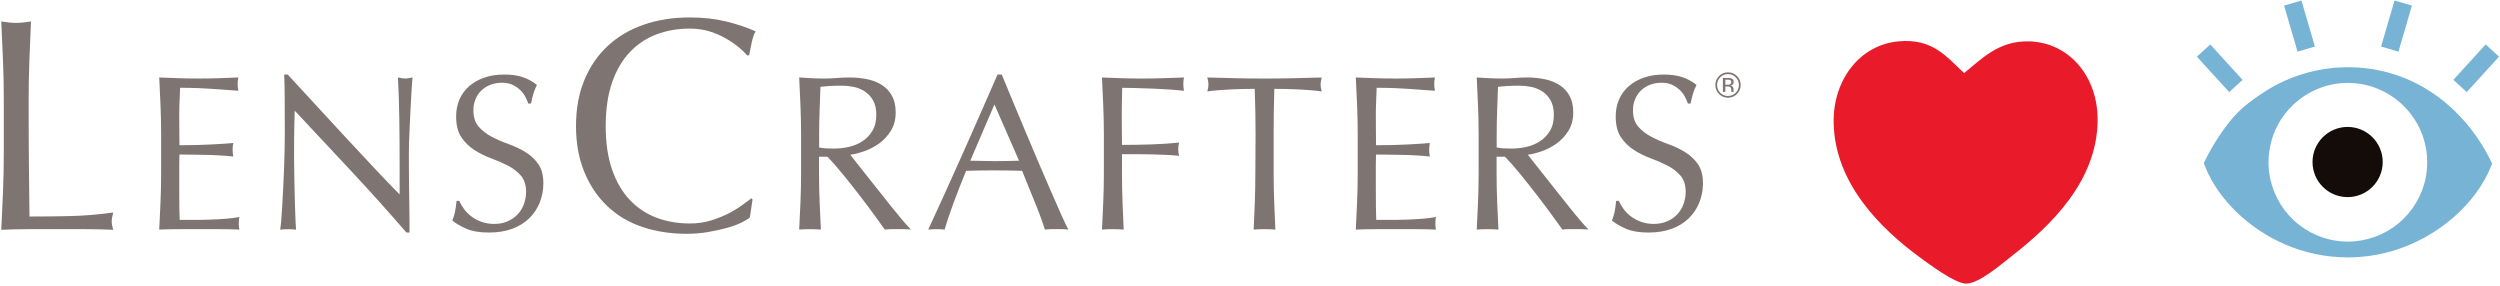
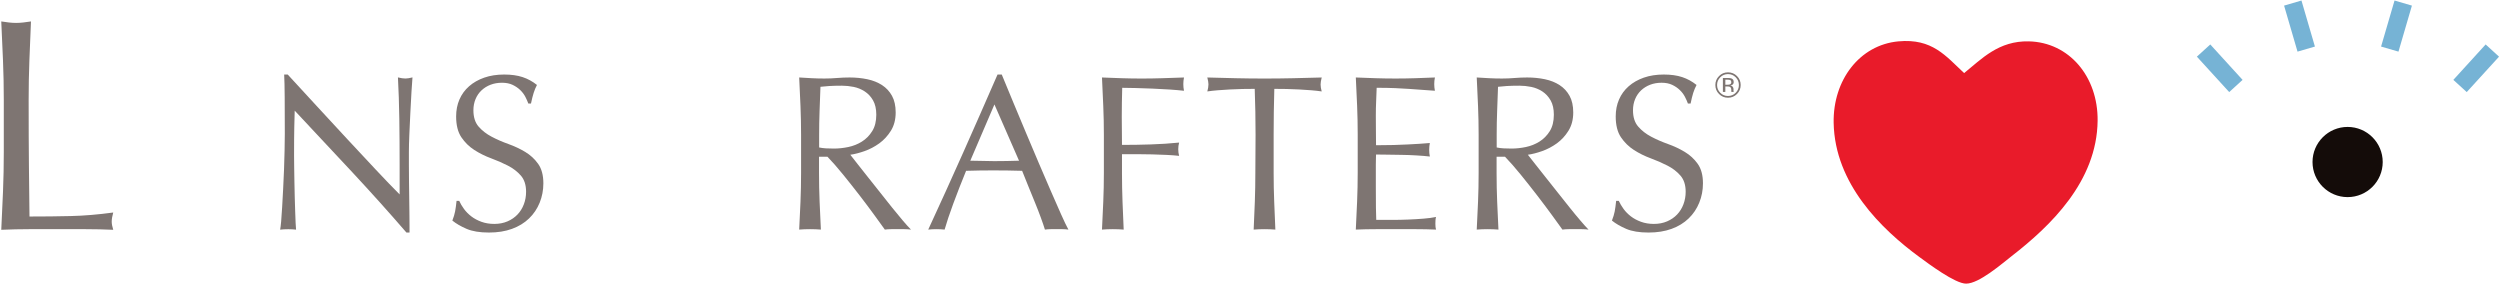
<svg xmlns="http://www.w3.org/2000/svg" xmlns:ns1="http://www.inkscape.org/namespaces/inkscape" xmlns:ns2="http://sodipodi.sourceforge.net/DTD/sodipodi-0.dtd" width="1000" height="114.233" id="svg8451" version="1.1" ns1:version="0.48.2 r9819" ns2:docname="New document 13">
  <defs id="defs8453">
    <clipPath clipPathUnits="userSpaceOnUse" id="clipPath8170">
      <path ns1:connector-curvature="0" d="m 18,731.588 274.857,0 0,31.162 -274.857,0 0,-31.162 z" id="path8172" />
    </clipPath>
  </defs>
  <ns2:namedview id="base" pagecolor="#ffffff" bordercolor="#666666" borderopacity="1.0" ns1:pageopacity="0.0" ns1:pageshadow="2" ns1:zoom="0.7" ns1:cx="387.02571" ns1:cy="-153.11603" ns1:document-units="px" ns1:current-layer="layer1" showgrid="false" fit-margin-left="0.5" fit-margin-bottom="0.5" fit-margin-top="0.5" fit-margin-right="0.5" ns1:window-width="1050" ns1:window-height="1039" ns1:window-x="858" ns1:window-y="-21" ns1:window-maximized="0" />
  <g ns1:label="Layer 1" ns1:groupmode="layer" id="layer1" transform="translate(190.857,-363.593)">
    <g transform="matrix(3.635,0,0,-3.635,-255.78,3136.398)" id="g8166">
      <g id="g8168" clip-path="url(#clipPath8170)">
        <g id="g8174" transform="translate(18.191,756.126)">
          <path ns1:connector-curvature="0" d="M 0,0 C -0.059,1.413 -0.121,2.854 -0.191,4.323 0.098,4.28 0.376,4.242 0.642,4.209 0.909,4.177 1.176,4.16 1.443,4.16 1.71,4.16 1.977,4.177 2.244,4.209 2.51,4.242 2.789,4.28 3.078,4.323 3.014,2.853 2.956,1.412 2.902,-0.002 2.849,-1.414 2.822,-2.856 2.822,-4.325 c 0,-2.804 0.01,-5.236 0.031,-7.295 0.022,-2.059 0.042,-3.901 0.062,-5.525 1.581,0 3.094,0.015 4.541,0.051 1.446,0.032 3.004,0.163 4.674,0.39 -0.112,-0.401 -0.167,-0.734 -0.167,-1.001 0,-0.245 0.055,-0.545 0.167,-0.901 -1.024,0.046 -2.048,0.07 -3.072,0.07 l -3.071,0 -3.089,0 c -0.991,0 -2.02,-0.024 -3.089,-0.07 0.07,1.379 0.132,2.781 0.191,4.204 0.058,1.424 0.087,2.871 0.087,4.341 l 0,5.739 C 0.087,-2.854 0.058,-1.412 0,0" style="fill:#7e7572;fill-opacity:1;fill-rule:nonzero;stroke:none" id="path8176" />
        </g>
        <g id="g8178" transform="translate(35.526,751.163)">
-           <path ns1:connector-curvature="0" d="M 0,0 C -0.043,1.039 -0.091,2.079 -0.144,3.119 0.589,3.088 1.317,3.062 2.041,3.038 2.765,3.015 3.492,3.003 4.223,3.003 4.954,3.003 5.677,3.015 6.391,3.038 7.107,3.062 7.829,3.088 8.56,3.119 8.511,2.875 8.487,2.632 8.487,2.389 8.487,2.145 8.511,1.902 8.56,1.658 8.04,1.691 7.566,1.725 7.135,1.759 6.704,1.792 6.249,1.825 5.77,1.858 5.29,1.892 4.767,1.92 4.199,1.946 3.63,1.97 2.948,1.984 2.152,1.984 2.136,1.462 2.117,0.966 2.094,0.494 2.07,0.022 2.059,-0.514 2.059,-1.116 c 0,-0.635 0.004,-1.252 0.011,-1.854 0.009,-0.602 0.012,-1.058 0.012,-1.367 0.714,0 1.356,0.008 1.925,0.024 0.569,0.017 1.088,0.038 1.559,0.061 0.471,0.025 0.906,0.048 1.304,0.073 0.398,0.025 0.776,0.053 1.134,0.086 -0.05,-0.244 -0.074,-0.496 -0.074,-0.755 0,-0.243 0.024,-0.488 0.074,-0.732 -0.423,0.05 -0.915,0.09 -1.475,0.122 -0.56,0.034 -1.121,0.054 -1.681,0.061 -0.56,0.009 -1.088,0.018 -1.584,0.024 -0.495,0.01 -0.889,0.014 -1.182,0.014 0,-0.146 -0.003,-0.306 -0.012,-0.476 C 2.063,-6.006 2.059,-6.221 2.059,-6.481 l 0,-0.95 0,-1.463 c 0,-0.929 0.004,-1.693 0.011,-2.293 0.009,-0.601 0.02,-1.058 0.036,-1.366 l 1.705,0 c 0.618,0 1.222,0.011 1.816,0.037 0.592,0.024 1.152,0.058 1.681,0.1 0.528,0.041 0.987,0.103 1.376,0.185 -0.032,-0.113 -0.053,-0.239 -0.06,-0.378 -0.008,-0.138 -0.013,-0.264 -0.013,-0.376 0,-0.261 0.025,-0.473 0.073,-0.635 -0.731,0.032 -1.458,0.047 -2.18,0.047 l -2.206,0 -2.219,0 c -0.732,0 -1.473,-0.015 -2.223,-0.047 0.053,1.04 0.101,2.075 0.144,3.107 0.043,1.031 0.065,2.083 0.065,3.156 l 0,4.19 C 0.065,-2.096 0.043,-1.04 0,0" style="fill:#7e7572;fill-opacity:1;fill-rule:nonzero;stroke:none" id="path8180" />
-         </g>
+           </g>
        <g id="g8182" transform="translate(56.619,743.864)">
          <path ns1:connector-curvature="0" d="M 0,0 C -2.109,2.268 -4.219,4.524 -6.329,6.768 -6.344,6.312 -6.36,5.703 -6.375,4.939 -6.392,4.174 -6.398,3.135 -6.398,1.819 c 0,-0.343 0.003,-0.766 0.012,-1.27 0.008,-0.504 0.016,-1.033 0.025,-1.586 0.007,-0.551 0.019,-1.112 0.036,-1.683 0.015,-0.569 0.032,-1.097 0.048,-1.585 0.016,-0.487 0.033,-0.913 0.049,-1.281 0.017,-0.364 0.033,-0.613 0.048,-0.742 -0.259,0.032 -0.542,0.048 -0.851,0.048 -0.324,0 -0.623,-0.016 -0.9,-0.048 0.033,0.162 0.07,0.463 0.111,0.902 0.04,0.439 0.077,0.964 0.109,1.574 0.032,0.608 0.069,1.271 0.109,1.987 0.041,0.715 0.073,1.431 0.098,2.145 0.024,0.716 0.044,1.415 0.061,2.097 0.016,0.684 0.025,1.293 0.025,1.829 0,1.562 -0.004,2.903 -0.013,4.024 -0.007,1.122 -0.027,1.96 -0.057,2.513 l 0.389,0 C -6.109,9.67 -5.05,8.519 -3.922,7.292 -2.795,6.064 -1.675,4.852 -0.564,3.658 0.548,2.463 1.602,1.333 2.6,0.268 3.598,-0.797 4.47,-1.703 5.217,-2.45 l 0,3.316 c 0,1.707 -0.012,3.369 -0.035,4.988 -0.023,1.617 -0.074,3.141 -0.151,4.572 0.323,-0.082 0.598,-0.122 0.824,-0.122 0.194,0 0.453,0.04 0.776,0.122 C 6.598,10.068 6.561,9.531 6.52,8.816 6.479,8.101 6.438,7.336 6.397,6.524 6.355,5.711 6.318,4.914 6.286,4.134 6.253,3.353 6.237,2.728 6.237,2.256 l 0,-1.463 c 0,-0.553 0.003,-1.13 0.012,-1.731 0.007,-0.602 0.015,-1.209 0.023,-1.818 0.007,-0.61 0.015,-1.179 0.022,-1.706 0.008,-0.529 0.012,-0.988 0.012,-1.377 l 0,-0.806 -0.34,0 C 4.099,-4.482 2.11,-2.268 0,0" style="fill:#7e7572;fill-opacity:1;fill-rule:nonzero;stroke:none" id="path8184" />
        </g>
        <g id="g8186" transform="translate(68.919,739.813)">
          <path ns1:connector-curvature="0" d="m 0,0 c 0.22,-0.301 0.489,-0.573 0.807,-0.817 0.317,-0.243 0.688,-0.441 1.113,-0.596 0.423,-0.153 0.895,-0.232 1.417,-0.232 0.537,0 1.023,0.095 1.454,0.281 0.432,0.187 0.798,0.439 1.1,0.757 0.301,0.317 0.534,0.69 0.696,1.121 0.164,0.431 0.245,0.89 0.245,1.379 0,0.747 -0.191,1.341 -0.574,1.78 C 5.875,4.111 5.399,4.477 4.829,4.769 4.258,5.063 3.643,5.331 2.983,5.574 2.324,5.819 1.709,6.123 1.139,6.489 0.569,6.855 0.092,7.323 -0.29,7.89 c -0.384,0.57 -0.575,1.334 -0.575,2.294 0,0.682 0.122,1.304 0.366,1.865 0.243,0.561 0.596,1.045 1.059,1.452 0.464,0.406 1.019,0.723 1.67,0.951 0.65,0.227 1.381,0.341 2.193,0.341 0.78,0 1.453,-0.094 2.022,-0.281 C 7.014,14.324 7.542,14.036 8.029,13.646 7.883,13.369 7.761,13.077 7.664,12.768 7.566,12.459 7.469,12.069 7.371,11.599 l -0.292,0 C 6.998,11.825 6.888,12.073 6.751,12.342 6.611,12.609 6.425,12.856 6.19,13.084 5.954,13.312 5.674,13.503 5.35,13.657 5.024,13.811 4.635,13.889 4.18,13.889 3.724,13.889 3.306,13.816 2.925,13.67 2.542,13.523 2.209,13.315 1.926,13.048 1.641,12.779 1.422,12.459 1.268,12.085 1.114,11.711 1.036,11.304 1.036,10.866 1.036,10.101 1.227,9.5 1.61,9.061 1.993,8.621 2.469,8.252 3.04,7.952 3.609,7.651 4.225,7.382 4.885,7.147 5.544,6.911 6.159,6.623 6.73,6.281 7.3,5.94 7.777,5.501 8.159,4.965 8.542,4.428 8.734,3.713 8.734,2.818 8.734,2.07 8.599,1.364 8.33,0.696 8.061,0.03 7.671,-0.551 7.157,-1.046 6.644,-1.541 6.018,-1.924 5.276,-2.192 4.535,-2.461 3.693,-2.595 2.749,-2.595 c -1.011,0 -1.829,0.134 -2.456,0.403 -0.627,0.268 -1.152,0.572 -1.574,0.913 0.145,0.374 0.247,0.71 0.304,1.011 0.057,0.302 0.11,0.686 0.159,1.157 l 0.293,0 C -0.395,0.597 -0.22,0.302 0,0" style="fill:#7e7572;fill-opacity:1;fill-rule:nonzero;stroke:none" id="path8188" />
        </g>
        <g id="g8190" transform="translate(99.421,738.299)">
-           <path ns1:connector-curvature="0" d="m 0,0 c -0.434,-0.212 -0.957,-0.401 -1.568,-0.569 -0.613,-0.166 -1.298,-0.317 -2.054,-0.451 -0.757,-0.132 -1.547,-0.2 -2.371,-0.2 -1.758,0 -3.383,0.251 -4.874,0.751 -1.491,0.501 -2.776,1.264 -3.856,2.288 -1.078,1.023 -1.923,2.276 -2.535,3.757 -0.611,1.481 -0.918,3.166 -0.918,5.059 0,1.893 0.307,3.578 0.918,5.059 0.612,1.481 1.468,2.733 2.569,3.757 1.101,1.024 2.419,1.803 3.956,2.338 1.536,0.535 3.227,0.801 5.075,0.801 1.467,0 2.809,-0.149 4.022,-0.448 1.213,-0.299 2.287,-0.66 3.222,-1.081 C 1.408,20.75 1.262,20.326 1.151,19.792 1.041,19.259 0.952,18.813 0.884,18.458 L 0.685,18.391 c -0.223,0.266 -0.535,0.566 -0.935,0.901 -0.401,0.334 -0.868,0.656 -1.403,0.968 -0.534,0.311 -1.135,0.573 -1.802,0.785 -0.668,0.211 -1.402,0.317 -2.203,0.317 -1.315,0 -2.533,-0.212 -3.657,-0.635 -1.123,-0.423 -2.103,-1.075 -2.937,-1.955 -0.835,-0.879 -1.487,-1.993 -1.953,-3.34 -0.468,-1.347 -0.702,-2.944 -0.702,-4.793 0,-1.848 0.234,-3.447 0.702,-4.794 0.466,-1.347 1.118,-2.461 1.953,-3.34 0.834,-0.88 1.814,-1.53 2.937,-1.954 1.124,-0.423 2.342,-0.634 3.657,-0.634 0.801,0 1.54,0.1 2.219,0.299 0.679,0.201 1.302,0.441 1.871,0.718 0.567,0.279 1.078,0.579 1.534,0.902 0.457,0.323 0.841,0.606 1.152,0.851 L 1.252,2.554 0.952,0.584 C 0.751,0.405 0.434,0.212 0,0" style="fill:#7e7572;fill-opacity:1;fill-rule:nonzero;stroke:none" id="path8192" />
-         </g>
+           </g>
        <g id="g8194" transform="translate(108.742,746.482)">
          <path ns1:connector-curvature="0" d="m 0,0 c 0.268,-0.017 0.565,-0.023 0.89,-0.023 0.503,0 1.027,0.056 1.572,0.169 0.544,0.114 1.045,0.312 1.5,0.598 0.455,0.284 0.833,0.665 1.132,1.146 0.302,0.477 0.453,1.083 0.453,1.813 0,0.634 -0.12,1.158 -0.354,1.573 C 4.957,5.689 4.653,6.018 4.277,6.263 3.904,6.506 3.499,6.672 3.06,6.762 2.619,6.851 2.19,6.896 1.767,6.896 1.199,6.896 0.727,6.884 0.354,6.859 -0.02,6.834 -0.338,6.807 -0.597,6.774 -0.63,5.88 -0.661,4.995 -0.695,4.118 -0.727,3.24 -0.742,2.363 -0.742,1.487 l 0,-1.389 C -0.515,0.049 -0.268,0.017 0,0 m -2.795,4.645 c -0.043,1.031 -0.092,2.083 -0.143,3.155 0.47,-0.031 0.933,-0.058 1.388,-0.081 0.454,-0.024 0.917,-0.035 1.388,-0.035 0.47,0 0.934,0.019 1.388,0.058 C 1.68,7.78 2.142,7.8 2.613,7.8 3.296,7.8 3.944,7.734 4.561,7.606 5.18,7.475 5.717,7.26 6.181,6.96 6.645,6.659 7.009,6.264 7.277,5.777 7.545,5.29 7.68,4.681 7.68,3.95 7.68,3.171 7.504,2.5 7.156,1.939 6.806,1.38 6.379,0.917 5.877,0.551 5.373,0.187 4.833,-0.098 4.257,-0.302 3.681,-0.505 3.157,-0.638 2.687,-0.703 2.882,-0.946 3.15,-1.288 3.489,-1.727 3.832,-2.166 4.214,-2.649 4.635,-3.177 5.058,-3.705 5.497,-4.256 5.951,-4.833 6.406,-5.41 6.845,-5.962 7.266,-6.49 7.689,-7.017 8.087,-7.501 8.461,-7.94 8.834,-8.379 9.136,-8.712 9.363,-8.939 9.118,-8.908 8.875,-8.892 8.632,-8.892 l -0.732,0 -0.706,0 c -0.243,0 -0.48,-0.016 -0.707,-0.047 -0.243,0.342 -0.612,0.853 -1.109,1.535 -0.496,0.684 -1.043,1.413 -1.643,2.194 -0.603,0.779 -1.216,1.555 -1.843,2.327 -0.625,0.771 -1.199,1.424 -1.718,1.96 l -0.929,0 0,-1.778 c 0,-1.071 0.022,-2.127 0.064,-3.166 0.043,-1.04 0.088,-2.064 0.14,-3.072 -0.374,0.031 -0.772,0.047 -1.194,0.047 -0.422,0 -0.82,-0.016 -1.193,-0.047 0.051,1.008 0.1,2.032 0.143,3.069 0.043,1.042 0.065,2.097 0.065,3.169 l 0,4.19 c 0,1.073 -0.022,2.124 -0.065,3.156" style="fill:#7e7572;fill-opacity:1;fill-rule:nonzero;stroke:none" id="path8196" />
        </g>
        <g id="g8198" transform="translate(124.634,745.124)">
          <path ns1:connector-curvature="0" d="m 0,0 c 0.423,0 0.86,-0.008 1.316,-0.023 0.455,-0.015 0.894,-0.024 1.315,-0.024 0.454,0 0.911,0.004 1.365,0.013 0.455,0.007 0.91,0.019 1.365,0.034 L 2.655,6.189 0,0 z m 10.795,-7.581 c -0.227,0.031 -0.443,0.047 -0.646,0.047 l -0.646,0 -0.645,0 c -0.205,0 -0.419,-0.016 -0.646,-0.047 -0.115,0.375 -0.268,0.825 -0.464,1.354 -0.193,0.529 -0.41,1.083 -0.646,1.661 -0.236,0.577 -0.475,1.164 -0.718,1.758 -0.245,0.592 -0.472,1.158 -0.682,1.695 -0.519,0.015 -1.048,0.027 -1.584,0.035 -0.535,0.008 -1.073,0.011 -1.609,0.011 -0.504,0 -0.999,-0.003 -1.485,-0.011 -0.489,-0.008 -0.983,-0.02 -1.487,-0.035 -0.52,-1.269 -0.991,-2.478 -1.414,-3.624 -0.423,-1.148 -0.738,-2.095 -0.95,-2.844 -0.277,0.031 -0.578,0.047 -0.902,0.047 -0.325,0 -0.626,-0.016 -0.901,-0.047 1.315,2.844 2.6,5.671 3.851,8.483 1.249,2.811 2.51,5.671 3.776,8.58 l 0.464,0 C 3.85,8.54 4.271,7.52 4.726,6.423 5.183,5.327 5.644,4.217 6.117,3.096 6.587,1.975 7.057,0.862 7.53,-0.245 8,-1.35 8.443,-2.376 8.858,-3.328 c 0.414,-0.95 0.787,-1.798 1.12,-2.547 0.333,-0.748 0.605,-1.316 0.817,-1.706" style="fill:#7e7572;fill-opacity:1;fill-rule:nonzero;stroke:none" id="path8200" />
        </g>
        <g id="g8202" transform="translate(139.266,751.126)">
          <path ns1:connector-curvature="0" d="M 0,0 C -0.043,1.031 -0.09,2.083 -0.142,3.155 0.592,3.124 1.321,3.097 2.046,3.074 2.768,3.051 3.497,3.039 4.226,3.039 4.96,3.039 5.698,3.051 6.445,3.074 7.192,3.097 8.004,3.124 8.882,3.155 8.833,2.911 8.808,2.668 8.808,2.424 8.808,2.18 8.833,1.937 8.882,1.693 8.441,1.743 7.915,1.789 7.298,1.831 6.679,1.873 6.051,1.906 5.41,1.931 4.768,1.956 4.15,1.978 3.558,1.994 2.964,2.011 2.473,2.019 2.084,2.019 2.068,1.448 2.056,0.903 2.048,0.381 2.041,-0.14 2.036,-0.663 2.036,-1.184 c 0,-0.57 0.005,-1.096 0.012,-1.576 0.008,-0.481 0.011,-0.982 0.011,-1.503 1.073,0 2.133,0.016 3.18,0.052 1.049,0.032 2.083,0.101 3.107,0.203 C 8.281,-4.252 8.25,-4.496 8.25,-4.74 8.25,-4.983 8.281,-5.226 8.346,-5.469 7.94,-5.424 7.482,-5.388 6.969,-5.365 6.459,-5.342 5.925,-5.322 5.374,-5.307 4.82,-5.291 4.26,-5.284 3.693,-5.284 l -1.634,0 0,-2.069 c 0,-1.071 0.02,-2.125 0.059,-3.164 0.038,-1.039 0.081,-2.06 0.128,-3.067 -0.374,0.032 -0.772,0.048 -1.195,0.048 -0.421,0 -0.821,-0.016 -1.193,-0.048 0.052,1.008 0.099,2.032 0.142,3.07 0.045,1.041 0.066,2.096 0.066,3.168 l 0,4.19 C 0.066,-2.083 0.045,-1.032 0,0" style="fill:#7e7572;fill-opacity:1;fill-rule:nonzero;stroke:none" id="path8204" />
        </g>
        <g id="g8206" transform="translate(155.932,753.029)">
          <path ns1:connector-curvature="0" d="m 0,0 c -0.423,0 -0.866,-0.005 -1.33,-0.013 -0.461,-0.009 -0.925,-0.025 -1.388,-0.052 -0.461,-0.025 -0.909,-0.055 -1.339,-0.089 -0.432,-0.035 -0.817,-0.077 -1.159,-0.129 0.081,0.293 0.124,0.553 0.124,0.781 0,0.177 -0.043,0.43 -0.124,0.754 1.074,-0.031 2.12,-0.057 3.144,-0.081 C -1.049,1.148 0,1.136 1.078,1.136 2.154,1.136 3.203,1.148 4.227,1.171 5.25,1.195 6.299,1.221 7.37,1.252 7.289,0.928 7.249,0.668 7.249,0.473 7.249,0.261 7.289,0.01 7.37,-0.283 7.028,-0.231 6.644,-0.189 6.214,-0.154 5.782,-0.12 5.336,-0.09 4.872,-0.065 4.409,-0.038 3.947,-0.022 3.484,-0.013 3.021,-0.005 2.576,0 2.156,0 2.107,-1.675 2.082,-3.357 2.082,-5.047 l 0,-4.196 c 0,-1.073 0.02,-2.13 0.061,-3.171 0.038,-1.041 0.082,-2.065 0.128,-3.073 -0.373,0.032 -0.772,0.048 -1.193,0.048 -0.423,0 -0.821,-0.016 -1.195,-0.048 0.047,1.008 0.088,2.032 0.129,3.073 0.038,1.041 0.056,2.098 0.056,3.171 l 0.024,4.196 C 0.092,-3.357 0.061,-1.675 0,0" style="fill:#7e7572;fill-opacity:1;fill-rule:nonzero;stroke:none" id="path8208" />
        </g>
        <g id="g8210" transform="translate(167.2,751.163)">
          <path ns1:connector-curvature="0" d="M 0,0 C -0.043,1.039 -0.093,2.079 -0.144,3.119 0.589,3.088 1.316,3.062 2.041,3.038 2.763,3.015 3.49,3.003 4.224,3.003 4.953,3.003 5.675,3.015 6.391,3.038 7.106,3.062 7.829,3.088 8.56,3.119 8.51,2.875 8.486,2.632 8.486,2.389 8.486,2.145 8.51,1.902 8.56,1.658 8.041,1.691 7.563,1.725 7.133,1.759 6.704,1.792 6.249,1.825 5.769,1.858 5.29,1.892 4.766,1.92 4.198,1.946 3.629,1.97 2.948,1.984 2.151,1.984 2.135,1.462 2.117,0.966 2.093,0.494 2.07,0.022 2.059,-0.514 2.059,-1.116 c 0,-0.635 0.002,-1.252 0.011,-1.854 0.009,-0.602 0.011,-1.058 0.011,-1.367 0.716,0 1.357,0.008 1.927,0.024 0.567,0.017 1.086,0.038 1.557,0.061 0.472,0.025 0.907,0.048 1.305,0.073 0.396,0.025 0.774,0.053 1.132,0.086 C 7.955,-4.337 7.93,-4.589 7.93,-4.848 c 0,-0.243 0.025,-0.488 0.072,-0.732 -0.423,0.05 -0.914,0.09 -1.474,0.122 -0.56,0.034 -1.121,0.054 -1.681,0.061 -0.56,0.009 -1.089,0.018 -1.584,0.024 -0.495,0.01 -0.889,0.014 -1.182,0.014 0,-0.146 -0.002,-0.306 -0.011,-0.476 C 2.061,-6.006 2.059,-6.221 2.059,-6.481 l 0,-0.95 0,-1.463 c 0,-0.929 0.002,-1.693 0.011,-2.293 0.009,-0.601 0.02,-1.058 0.034,-1.366 l 1.708,0 c 0.616,0 1.22,0.011 1.814,0.037 0.591,0.024 1.152,0.058 1.681,0.1 0.528,0.041 0.987,0.103 1.377,0.185 -0.034,-0.113 -0.054,-0.239 -0.061,-0.378 -0.009,-0.138 -0.011,-0.264 -0.011,-0.376 0,-0.261 0.022,-0.473 0.072,-0.635 -0.732,0.032 -1.459,0.047 -2.181,0.047 l -2.205,0 -2.219,0 c -0.734,0 -1.474,-0.015 -2.223,-0.047 0.051,1.04 0.101,2.075 0.144,3.107 0.042,1.031 0.065,2.083 0.065,3.156 l 0,4.19 C 0.065,-2.096 0.042,-1.04 0,0" style="fill:#7e7572;fill-opacity:1;fill-rule:nonzero;stroke:none" id="path8212" />
        </g>
        <g id="g8214" transform="translate(183.301,746.482)">
          <path ns1:connector-curvature="0" d="m 0,0 c 0.268,-0.017 0.565,-0.023 0.891,-0.023 0.504,0 1.029,0.056 1.573,0.169 0.543,0.114 1.042,0.312 1.499,0.598 0.455,0.284 0.832,0.665 1.134,1.146 0.299,0.477 0.45,1.083 0.45,1.813 0,0.634 -0.117,1.158 -0.353,1.573 C 4.958,5.689 4.653,6.018 4.28,6.263 3.907,6.506 3.499,6.672 3.061,6.762 2.622,6.851 2.19,6.896 1.768,6.896 1.199,6.896 0.726,6.884 0.353,6.859 -0.02,6.834 -0.338,6.807 -0.596,6.774 -0.63,5.88 -0.662,4.995 -0.693,4.118 -0.727,3.24 -0.743,2.363 -0.743,1.487 l 0,-1.389 C -0.515,0.049 -0.268,0.017 0,0 m -2.795,4.645 c -0.043,1.031 -0.09,2.083 -0.144,3.155 0.472,-0.031 0.934,-0.058 1.389,-0.081 0.454,-0.024 0.918,-0.035 1.388,-0.035 0.47,0 0.934,0.019 1.388,0.058 C 1.681,7.78 2.144,7.8 2.615,7.8 3.297,7.8 3.947,7.734 4.563,7.606 5.178,7.475 5.72,7.26 6.181,6.96 6.645,6.659 7.01,6.264 7.278,5.777 7.546,5.29 7.681,4.681 7.681,3.95 7.681,3.171 7.505,2.5 7.156,1.939 6.808,1.38 6.382,0.917 5.878,0.551 5.373,0.187 4.834,-0.098 4.258,-0.302 3.681,-0.505 3.159,-0.638 2.687,-0.703 2.883,-0.946 3.15,-1.288 3.49,-1.727 3.833,-2.166 4.215,-2.649 4.638,-3.177 5.059,-3.705 5.497,-4.256 5.952,-4.833 6.409,-5.41 6.845,-5.962 7.269,-6.49 c 0.42,-0.527 0.818,-1.011 1.195,-1.45 0.371,-0.439 0.673,-0.772 0.9,-0.999 -0.243,0.031 -0.488,0.047 -0.732,0.047 l -0.731,0 -0.707,0 C 6.951,-8.892 6.717,-8.908 6.49,-8.939 6.245,-8.597 5.876,-8.086 5.381,-7.404 4.883,-6.72 4.336,-5.991 3.736,-5.21 3.135,-4.431 2.52,-3.655 1.895,-2.883 1.267,-2.112 0.693,-1.459 0.174,-0.923 l -0.928,0 0,-1.778 c 0,-1.071 0.021,-2.127 0.063,-3.166 0.043,-1.04 0.09,-2.064 0.142,-3.072 -0.376,0.031 -0.772,0.047 -1.195,0.047 -0.423,0 -0.821,-0.016 -1.195,-0.047 0.054,1.008 0.101,2.032 0.144,3.069 0.043,1.042 0.065,2.097 0.065,3.169 l 0,4.19 c 0,1.073 -0.022,2.124 -0.065,3.156" style="fill:#7e7572;fill-opacity:1;fill-rule:nonzero;stroke:none" id="path8216" />
        </g>
        <g id="g8218" transform="translate(196.522,739.813)">
          <path ns1:connector-curvature="0" d="m 0,0 c 0.218,-0.301 0.489,-0.573 0.806,-0.817 0.317,-0.243 0.688,-0.441 1.114,-0.596 0.423,-0.153 0.895,-0.232 1.415,-0.232 0.538,0 1.024,0.095 1.456,0.281 0.432,0.187 0.799,0.439 1.101,0.757 0.301,0.317 0.533,0.69 0.695,1.121 0.162,0.431 0.245,0.89 0.245,1.379 0,0.747 -0.194,1.341 -0.576,1.78 C 5.876,4.111 5.399,4.477 4.829,4.769 4.258,5.063 3.644,5.331 2.984,5.574 2.323,5.819 1.708,6.123 1.138,6.489 0.569,6.855 0.092,7.323 -0.29,7.89 c -0.385,0.57 -0.576,1.334 -0.576,2.294 0,0.682 0.121,1.304 0.367,1.865 0.242,0.561 0.596,1.045 1.059,1.452 0.464,0.406 1.02,0.723 1.668,0.951 0.652,0.227 1.381,0.341 2.194,0.341 0.781,0 1.454,-0.094 2.023,-0.281 0.57,-0.188 1.096,-0.476 1.584,-0.866 C 7.883,13.369 7.761,13.077 7.662,12.768 7.566,12.459 7.469,12.069 7.373,11.599 l -0.294,0 c -0.08,0.226 -0.191,0.474 -0.33,0.743 -0.137,0.267 -0.324,0.514 -0.561,0.742 -0.233,0.228 -0.515,0.419 -0.839,0.573 -0.326,0.154 -0.715,0.232 -1.17,0.232 -0.455,0 -0.873,-0.073 -1.254,-0.219 C 2.543,13.523 2.208,13.315 1.924,13.048 1.641,12.779 1.422,12.459 1.267,12.085 1.114,11.711 1.035,11.304 1.035,10.866 1.035,10.101 1.227,9.5 1.612,9.061 1.994,8.621 2.468,8.252 3.038,7.952 3.609,7.651 4.224,7.382 4.883,7.147 5.545,6.911 6.159,6.623 6.728,6.281 7.298,5.94 7.775,5.501 8.158,4.965 8.54,4.428 8.734,3.713 8.734,2.818 8.734,2.07 8.599,1.364 8.328,0.696 8.061,0.03 7.669,-0.551 7.156,-1.046 6.643,-1.541 6.018,-1.924 5.277,-2.192 4.535,-2.461 3.693,-2.595 2.748,-2.595 c -1.01,0 -1.83,0.134 -2.456,0.403 -0.627,0.268 -1.151,0.572 -1.575,0.913 0.147,0.374 0.248,0.71 0.306,1.011 0.057,0.302 0.109,0.686 0.158,1.157 l 0.292,0 C -0.396,0.597 -0.22,0.302 0,0" style="fill:#7e7572;fill-opacity:1;fill-rule:nonzero;stroke:none" id="path8220" />
        </g>
        <g id="g8222" transform="translate(208.275,753.984)">
          <path ns1:connector-curvature="0" d="m 0,0 c -0.068,0.038 -0.178,0.057 -0.327,0.057 l -0.229,0 0,-0.555 0.243,0 c 0.112,0 0.198,0.011 0.257,0.034 0.103,0.041 0.157,0.122 0.157,0.24 C 0.101,-0.113 0.068,-0.037 0,0 m -0.291,0.243 c 0.19,0 0.329,-0.019 0.417,-0.056 C 0.285,0.121 0.365,-0.008 0.365,-0.201 0.365,-0.34 0.315,-0.44 0.214,-0.506 0.162,-0.54 0.088,-0.565 -0.007,-0.58 0.112,-0.599 0.202,-0.649 0.256,-0.73 0.313,-0.812 0.342,-0.89 0.342,-0.968 l 0,-0.112 c 0,-0.035 0,-0.074 0.002,-0.114 0.005,-0.041 0.009,-0.067 0.014,-0.08 l 0.009,-0.019 -0.252,0 C 0.112,-1.288 0.112,-1.284 0.11,-1.278 0.108,-1.273 0.108,-1.267 0.106,-1.261 l -0.005,0.05 0,0.121 c 0,0.176 -0.048,0.293 -0.144,0.351 -0.058,0.032 -0.158,0.049 -0.302,0.049 l -0.211,0 0,-0.603 -0.27,0 0,1.536 0.535,0 z m -0.823,0.076 c -0.234,-0.234 -0.351,-0.518 -0.351,-0.85 0,-0.334 0.117,-0.619 0.349,-0.855 0.233,-0.235 0.517,-0.353 0.85,-0.353 0.334,0 0.617,0.118 0.851,0.353 0.234,0.236 0.351,0.521 0.351,0.855 0,0.332 -0.117,0.616 -0.351,0.85 -0.234,0.235 -0.517,0.353 -0.851,0.353 -0.33,0 -0.614,-0.118 -0.848,-0.353 M 0.724,-1.52 c -0.272,-0.274 -0.603,-0.411 -0.988,-0.411 -0.386,0 -0.715,0.137 -0.987,0.411 -0.271,0.273 -0.405,0.603 -0.405,0.991 0,0.385 0.137,0.713 0.409,0.985 0.27,0.272 0.599,0.407 0.983,0.407 0.385,0 0.716,-0.135 0.988,-0.407 0.273,-0.271 0.408,-0.599 0.408,-0.985 0,-0.387 -0.135,-0.717 -0.408,-0.991" style="fill:#7e7572;fill-opacity:1;fill-rule:nonzero;stroke:none" id="path8224" />
        </g>
        <g id="g8226" transform="translate(233.995,754.765)">
          <path ns1:connector-curvature="0" d="m 0,0 c 1.948,1.577 3.8,3.567 7.123,3.491 4.426,-0.101 7.62,-3.872 7.567,-8.731 -0.071,-6.7 -5.208,-11.6 -9.46,-14.901 -1.098,-0.854 -3.576,-3.021 -5.005,-3.028 -1.214,-0.007 -4.123,2.179 -5.121,2.909 -4.23,3.1 -9.339,8.084 -9.461,14.786 -0.085,4.709 2.859,8.571 7.123,8.965 C -3.504,3.837 -2.02,1.882 0,0" style="fill:#e91b2a;fill-opacity:1;fill-rule:evenodd;stroke:none" id="path8228" />
        </g>
        <g id="g8230" transform="translate(272.597,757.684)">
          <path ns1:connector-curvature="0" d="M 0,0 -1.914,-0.558 -3.393,4.506 -1.481,5.066 0,0 z" style="fill:#76b3d5;fill-opacity:1;fill-rule:evenodd;stroke:none" id="path8232" />
        </g>
        <g id="g8234" transform="translate(264.637,754.017)">
          <path ns1:connector-curvature="0" d="M 0,0 -1.472,-1.342 -5.029,2.555 -3.555,3.899 0,0 z" style="fill:#76b3d5;fill-opacity:1;fill-rule:evenodd;stroke:none" id="path8236" />
        </g>
        <g id="g8238" transform="translate(292.857,756.572)">
          <path ns1:connector-curvature="0" d="M 0,0 -1.472,1.345 -5.027,-2.554 -3.554,-3.897 0,0 z" style="fill:#76b3d5;fill-opacity:1;fill-rule:evenodd;stroke:none" id="path8240" />
        </g>
        <g id="g8242" transform="translate(276.222,736.221)">
-           <path ns1:connector-curvature="0" d="m 0,0 c 2.031,0 4.024,0.719 5.585,2.018 1.534,1.279 2.605,3.076 2.986,5.036 0.392,2.02 0.055,4.152 -0.953,5.945 -0.97,1.731 -2.531,3.102 -4.372,3.838 -1.914,0.769 -4.087,0.827 -6.04,0.168 C -4.675,16.37 -6.31,15.083 -7.375,13.409 -8.476,11.675 -8.929,9.576 -8.652,7.542 -8.379,5.553 -7.409,3.696 -5.941,2.331 -4.461,0.959 -2.523,0.129 -0.506,0.014 -0.337,0.006 -0.17,0 0,0 M 15.872,8.586 C 15.867,8.572 15.86,8.557 15.854,8.543 15.867,8.516 15.791,8.373 15.778,8.343 15.748,8.263 15.716,8.185 15.683,8.108 15.62,7.959 15.554,7.811 15.487,7.667 15.36,7.393 15.222,7.125 15.076,6.862 14.781,6.332 14.452,5.824 14.094,5.334 13.374,4.355 12.535,3.459 11.617,2.66 9.69,0.986 7.413,-0.279 4.965,-1.011 3.352,-1.493 1.672,-1.739 -0.012,-1.739 c -2.357,-0.003 -4.706,0.489 -6.87,1.42 -2.01,0.865 -3.867,2.099 -5.431,3.63 -1.413,1.382 -2.606,3.021 -3.359,4.855 -0.042,0.101 -0.083,0.203 -0.122,0.308 -0.019,0.053 -0.039,0.104 -0.057,0.155 0.04,0.086 0.08,0.173 0.121,0.26 0.148,0.309 0.305,0.616 0.469,0.916 0.329,0.604 0.686,1.192 1.067,1.762 0.726,1.091 1.515,2.139 2.484,3.024 0.466,0.426 0.963,0.817 1.48,1.175 0.521,0.36 1.04,0.724 1.584,1.047 1.075,0.641 2.223,1.16 3.415,1.547 2.38,0.771 4.927,1.011 7.412,0.693 2.232,-0.283 4.391,-1.029 6.326,-2.18 1.875,-1.116 3.526,-2.593 4.886,-4.296 0.979,-1.228 1.81,-2.571 2.479,-3.991" style="fill:#76b3d5;fill-opacity:1;fill-rule:evenodd;stroke:none" id="path8244" />
-         </g>
+           </g>
        <g id="g8246" transform="translate(272.333,744.978)">
          <path ns1:connector-curvature="0" d="M 0,0 C 0,2.132 1.73,3.862 3.861,3.862 5.996,3.862 7.724,2.132 7.724,0 7.724,-2.133 5.996,-3.861 3.861,-3.861 1.73,-3.861 0,-2.133 0,0" style="fill:#140c09;fill-opacity:1;fill-rule:nonzero;stroke:none" id="path8248" />
        </g>
        <g id="g8250" transform="translate(279.877,757.684)">
          <path ns1:connector-curvature="0" d="M 0,0 1.914,-0.558 3.393,4.506 1.481,5.066 0,0 z" style="fill:#76b3d5;fill-opacity:1;fill-rule:evenodd;stroke:none" id="path8252" />
        </g>
      </g>
    </g>
  </g>
</svg>